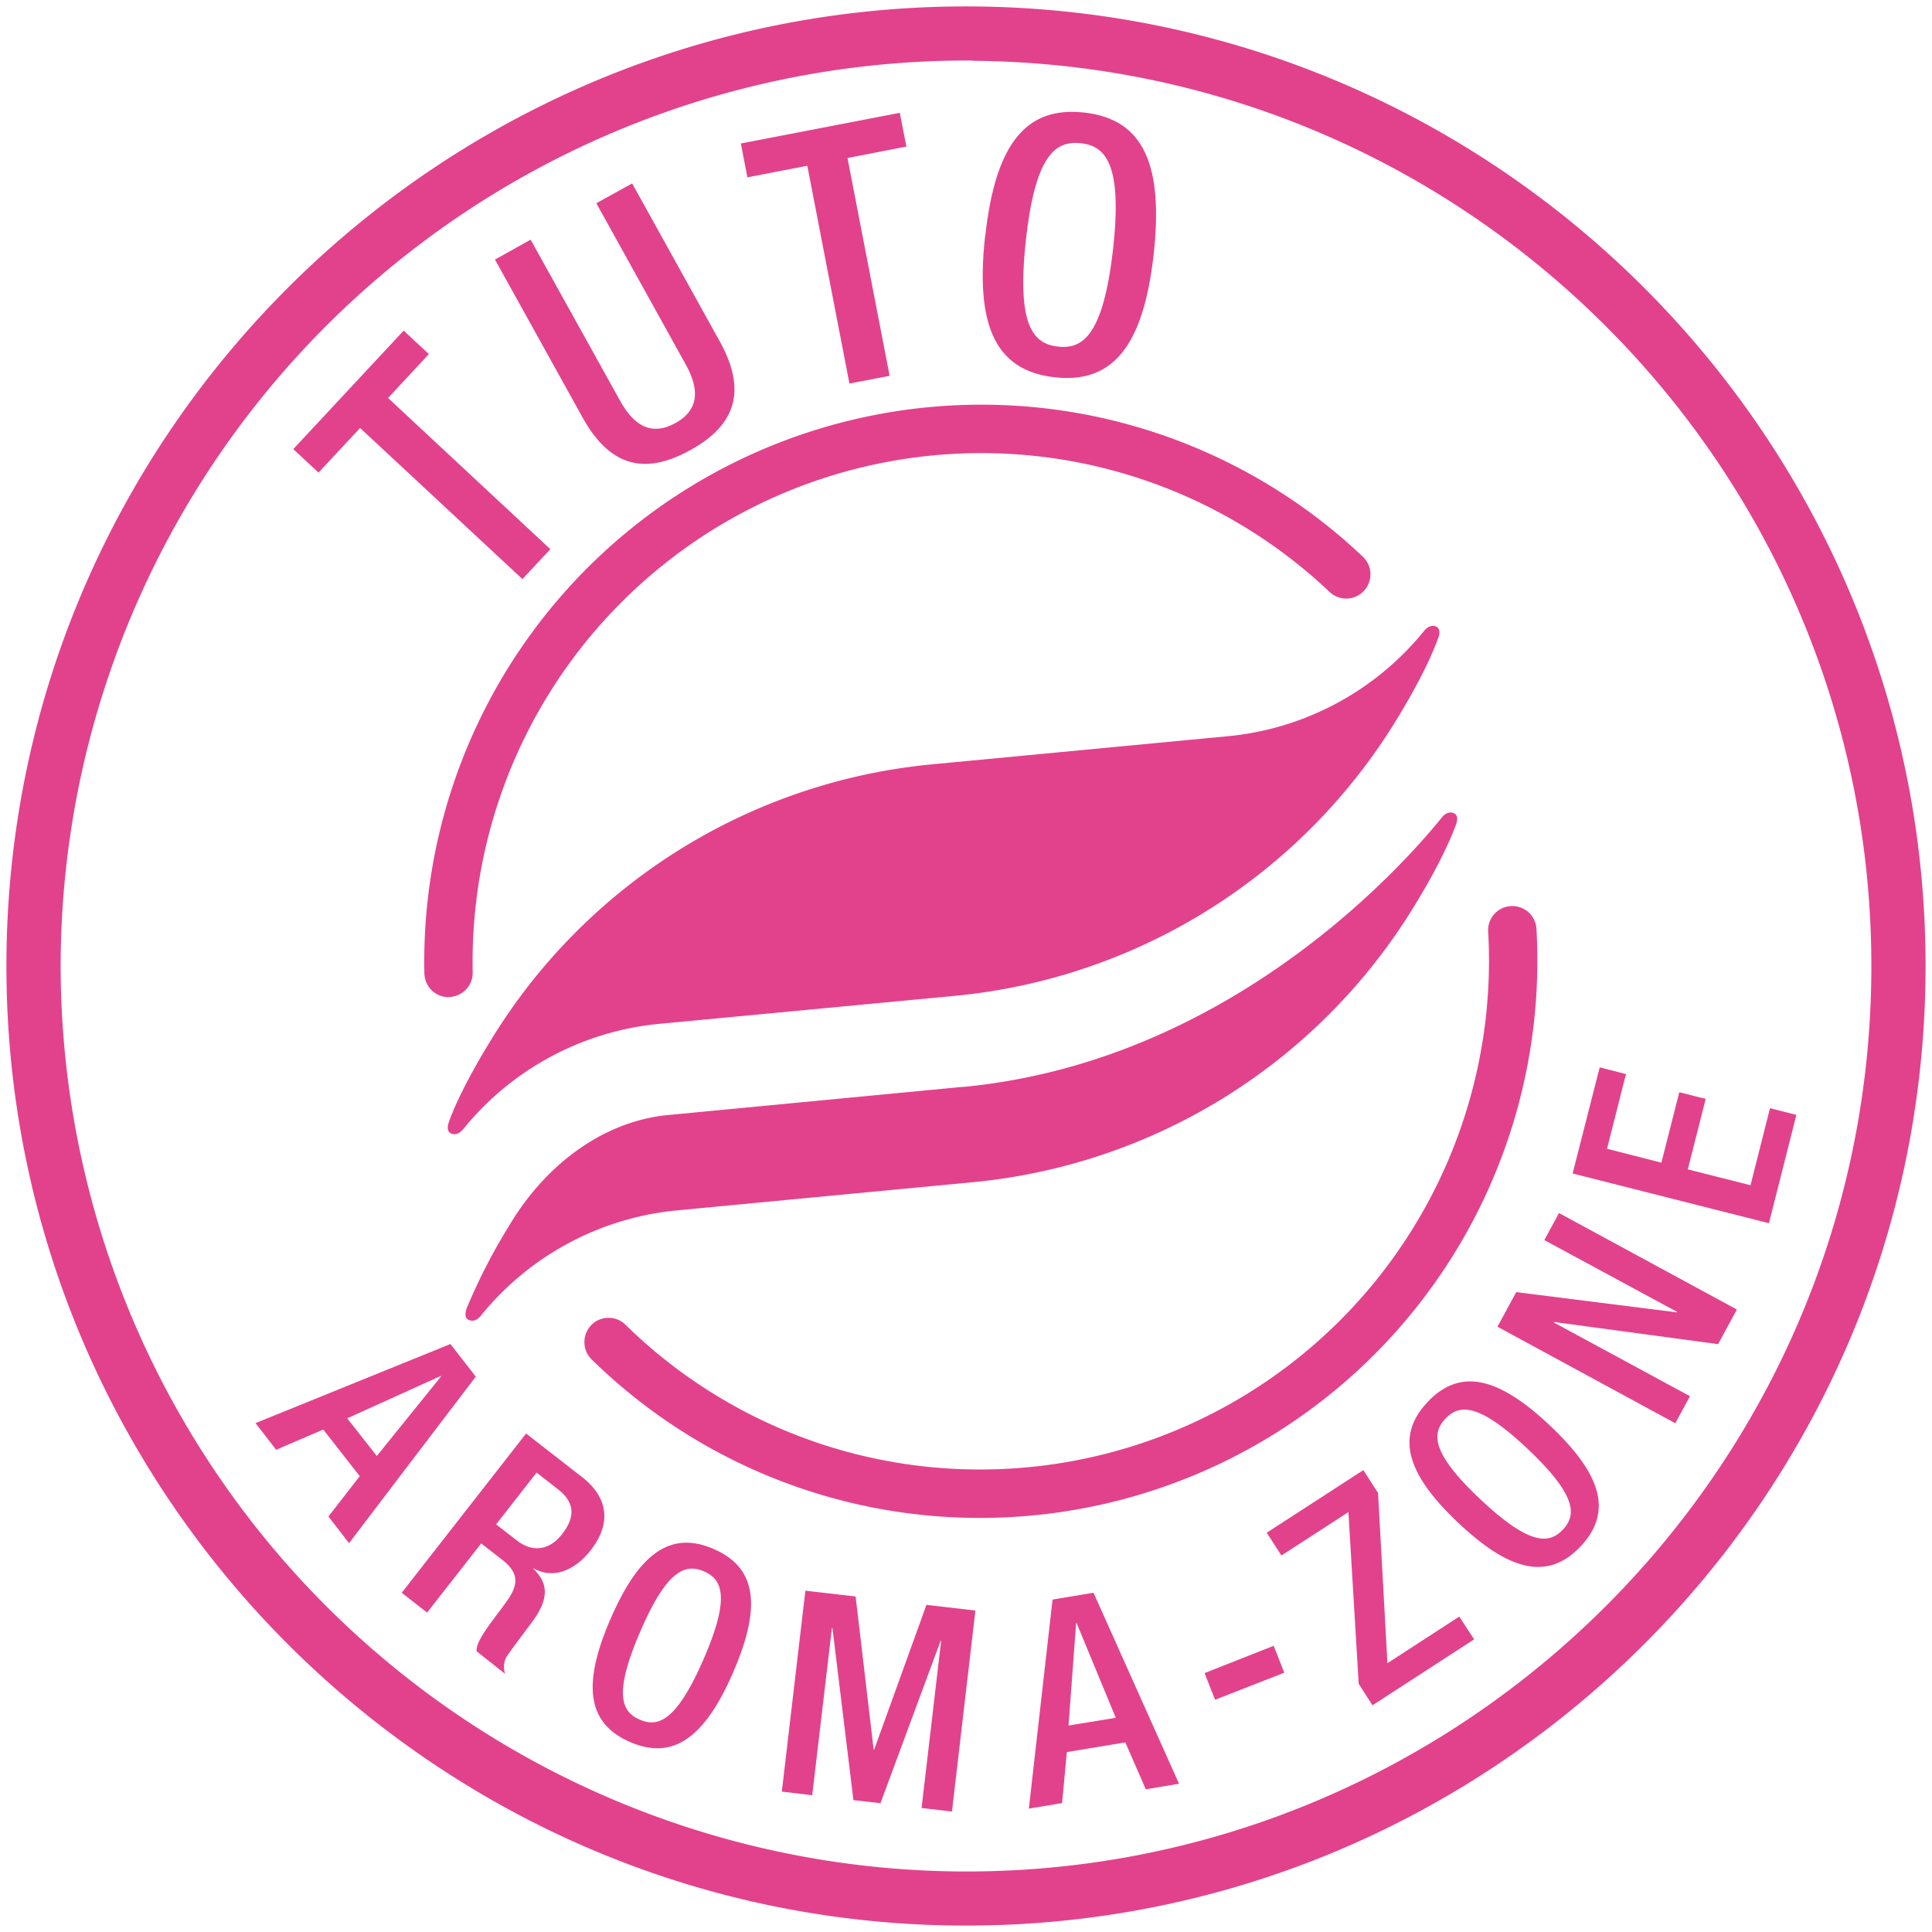
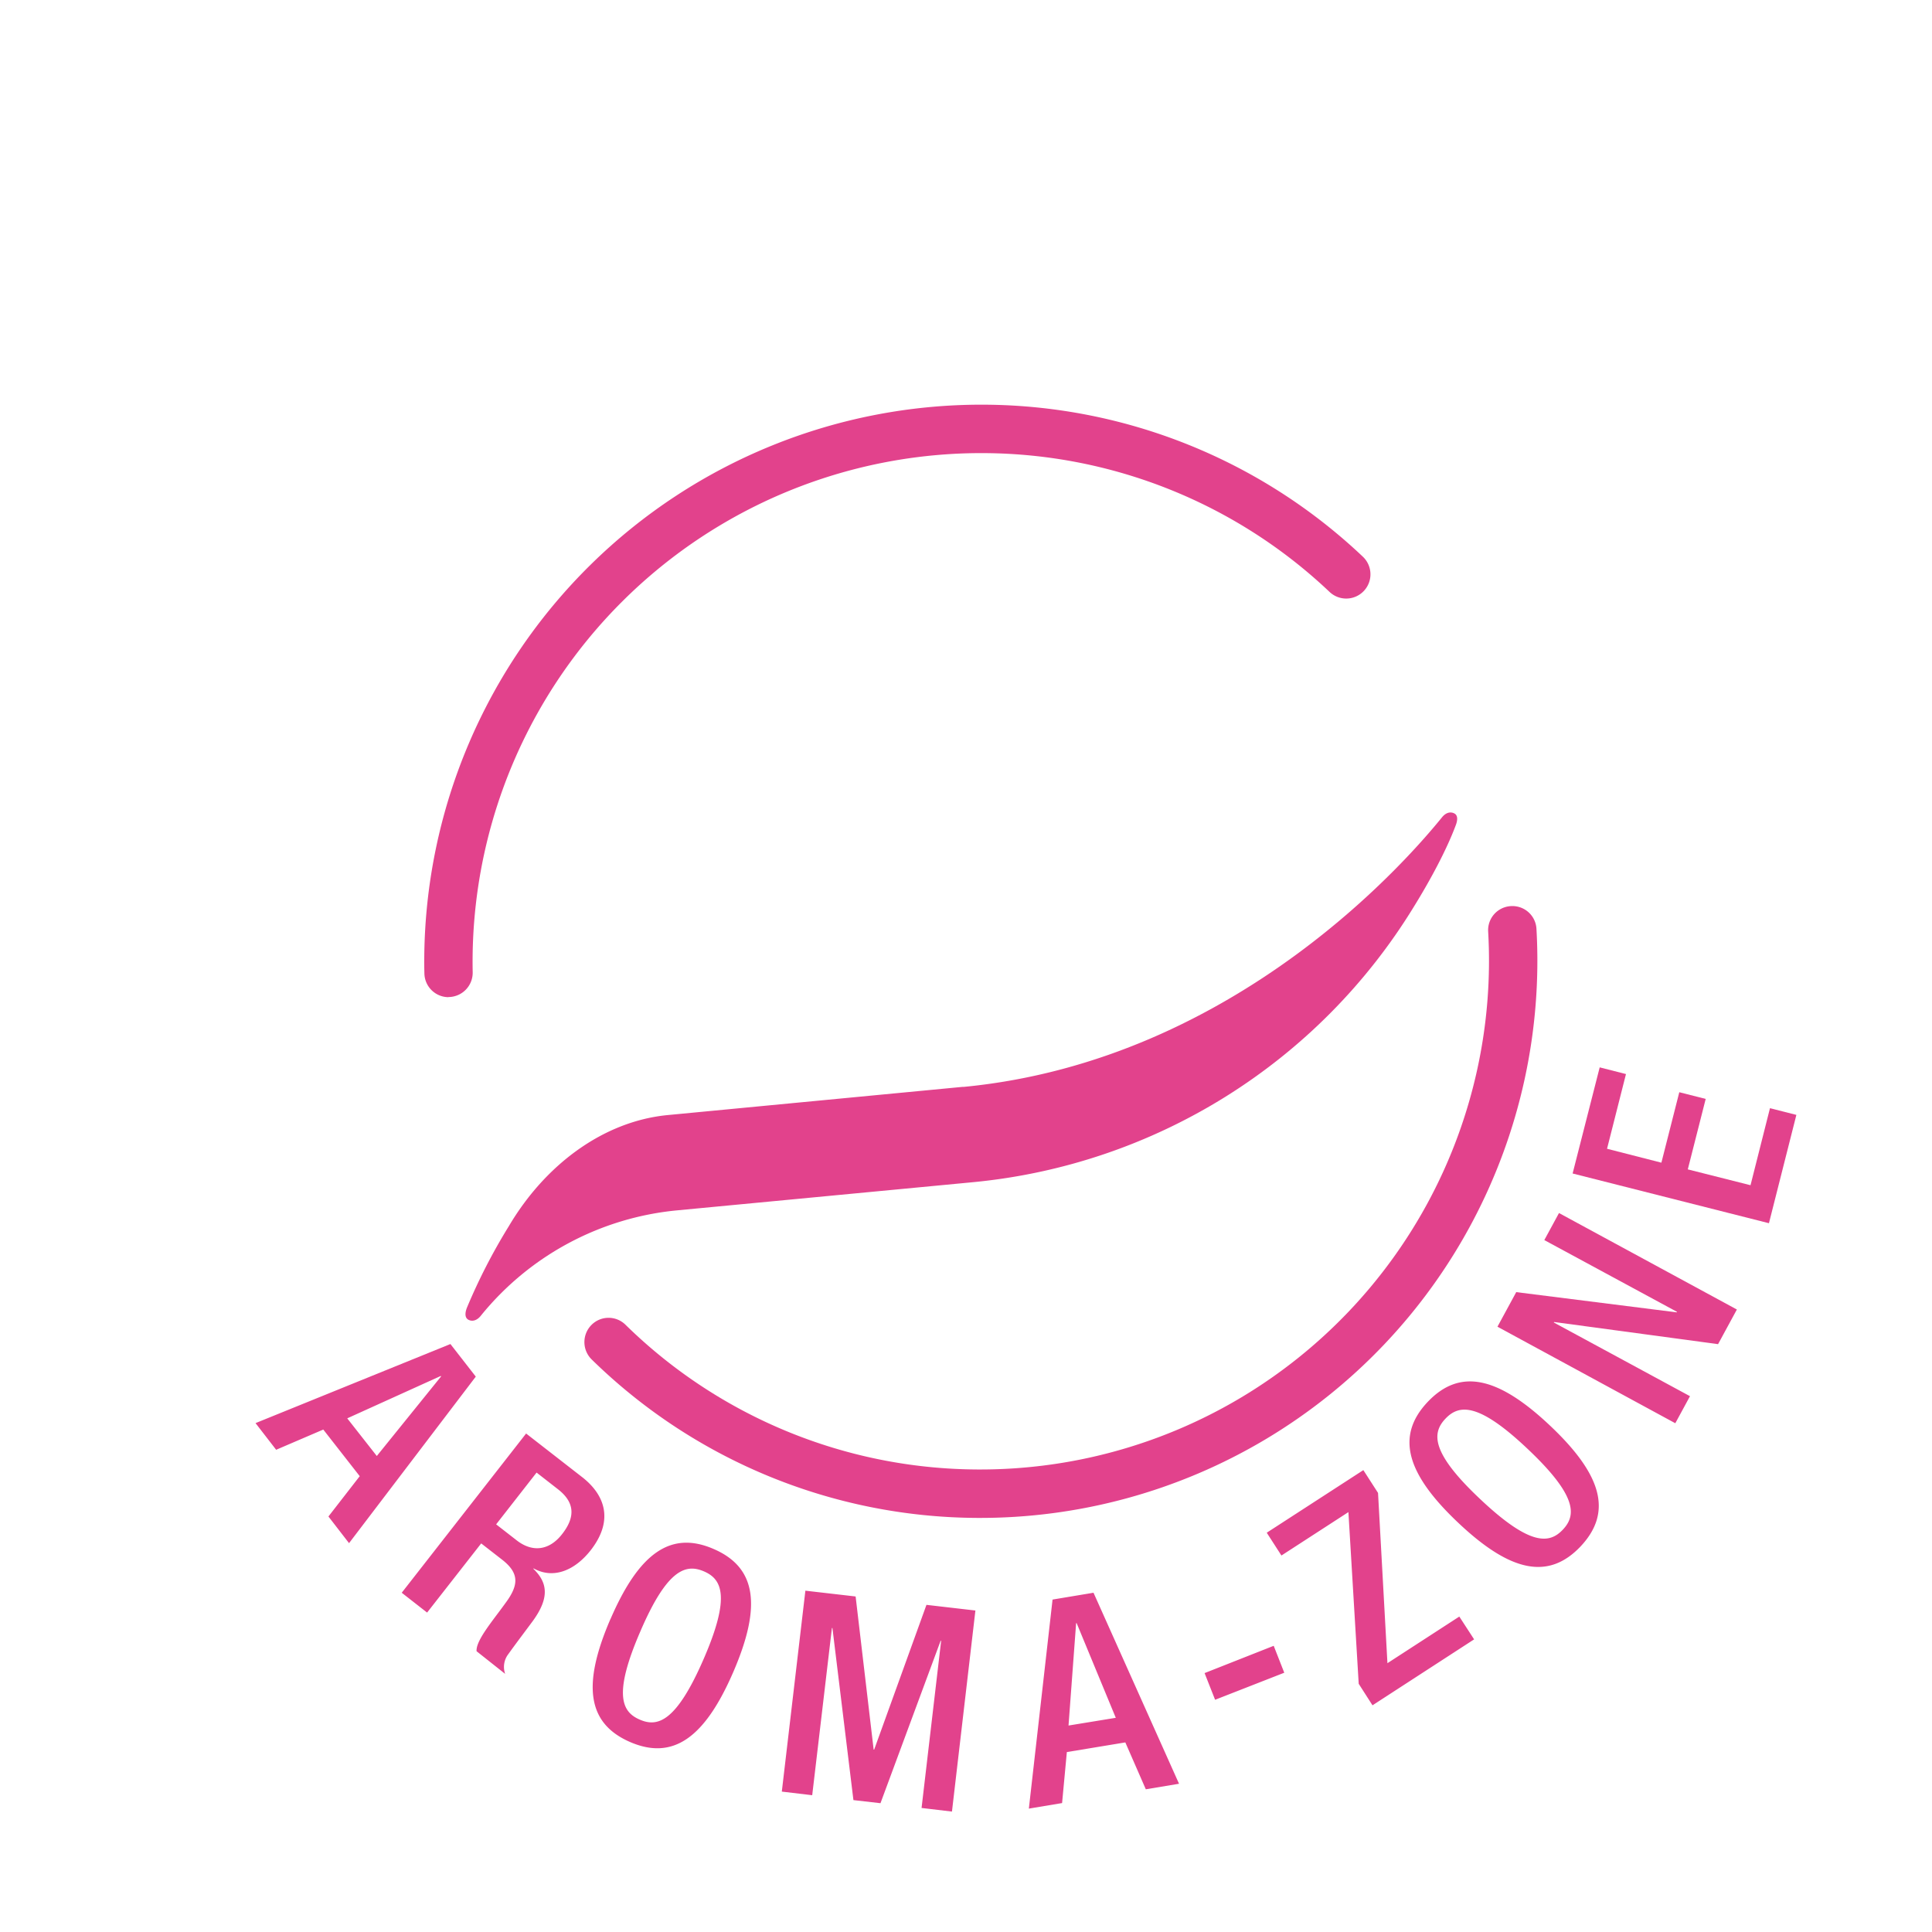
<svg xmlns="http://www.w3.org/2000/svg" width="150" height="150">
  <g fill="#E2428C" id="forme">
-     <path d="M74.43 149.5C33.35 149.18.19 115.5.5 74.43.81 33.35 34.5.2 75.56.5c41.08.31 74.25 33.99 73.94 75.07-.32 41.07-34 74.24-75.07 73.93zm1.1-144.8A70.37 70.37 0 0 0 4.71 74.48a70.37 70.37 0 0 0 69.75 70.82c38.76.3 70.54-30.99 70.83-69.75.3-38.76-31-70.54-69.76-70.83z" />
    <path d="M112.86 63.13c-.34-.14-.68.03-.93.36-2.09 2.56-15.69 18.85-37.15 20.9v-.01l-22.9 2.19c-5.02.47-9.55 3.85-12.38 8.64a45.13 45.13 0 0 0-3.24 6.3c-.13.32-.24.82.16.98.33.14.68-.03.93-.36a22.33 22.33 0 0 1 15.24-8.16l22.9-2.18a45.15 45.15 0 0 0 34.28-21.39c1.24-2 2.53-4.39 3.24-6.29.13-.32.25-.83-.15-.98" />
-     <path d="M34.88 87.03c.7-1.92 2.02-4.3 3.25-6.3A45.1 45.1 0 0 1 72.4 59.34l22.92-2.18A22.31 22.31 0 0 0 110.55 49c.26-.32.6-.5.93-.36.4.16.28.67.15.98-.7 1.92-2 4.3-3.23 6.3a45.2 45.2 0 0 1-34.3 21.4l-22.9 2.17a22.3 22.3 0 0 0-15.22 8.16c-.26.32-.6.5-.94.36-.4-.16-.28-.66-.16-.98M27.96 33.23l-3.23 3.46-1.96-1.82 8.57-9.2 1.96 1.82-3.17 3.41 12.6 11.74-2.17 2.32-12.6-11.73zM41.2 18.61l6.93 12.48c1.22 2.2 2.63 2.68 4.32 1.75 1.65-.92 2-2.38.77-4.58L46.3 15.78l2.78-1.54 6.8 12.26c2.23 4.02 1.05 6.6-2.27 8.44-3.34 1.85-6.15 1.5-8.38-2.53l-6.8-12.26 2.77-1.54zM62.68 12.87l-4.65.9-.51-2.63 12.34-2.38.51 2.62-4.57.89 3.27 16.91-3.12.6-3.27-16.91zM76.5 18.29c.78-7.06 3.13-10.06 7.67-9.55 4.54.5 6.18 3.94 5.4 11-.79 7.07-3.14 10.06-7.68 9.55-4.55-.5-6.19-3.94-5.4-11zm9.92 1.02c.74-6.65-.63-7.98-2.51-8.19-1.89-.2-3.51.79-4.25 7.44-.76 6.81.6 8.14 2.49 8.35 1.88.2 3.5-.79 4.27-7.6z" />
    <g>
      <path d="M34.97 104.35l1.97 2.53-9.84 12.93-1.6-2.07 2.43-3.13-2.83-3.62-3.66 1.57-1.6-2.07 15.13-6.14zm-5.72 8.7l5-6.19-.03-.03-7.26 3.29 2.3 2.93zM40.85 111.3l4.37 3.4c1.73 1.36 2.46 3.32.65 5.65-1.25 1.6-2.92 2.27-4.44 1.42l-.02.03c1.13 1.09 1.25 2.27-.04 4.05-.6.81-1.35 1.8-1.9 2.57a1.63 1.63 0 0 0-.25 1.54L37 128.2c-.02-.38.2-.83.52-1.35.51-.8 1.07-1.48 1.74-2.41 1.02-1.38 1.07-2.3-.28-3.35l-1.62-1.26-4.2 5.37-1.97-1.54 9.67-12.38zm-.75 8.28c1.26.99 2.57.78 3.54-.47 1.03-1.31 1-2.45-.3-3.47l-1.68-1.31-3.14 4.02 1.58 1.23zM47.4 125.7c2.23-5.16 4.7-6.87 8-5.44 3.32 1.43 3.76 4.4 1.53 9.56-2.23 5.15-4.7 6.86-8.01 5.43-3.31-1.44-3.75-4.4-1.52-9.56zm7.25 3.06c2.1-4.85 1.38-6.17 0-6.76s-2.83-.22-4.92 4.63c-2.16 4.97-1.43 6.29-.06 6.88 1.37.6 2.83.22 4.98-4.75zM62.53 123.5l3.9.45 1.4 11.89h.04l4.06-11.24 3.8.44-1.82 15.61-2.36-.28 1.52-12.98h-.04L68.36 140l-2.1-.24-1.63-13.36h-.04l-1.53 12.98-2.36-.28 1.83-15.6zM81.72 124.19l3.18-.53 6.64 14.83-2.58.43-1.59-3.64-4.54.75-.37 3.96-2.58.43 1.84-16.23zm4.91 9.18l-3.04-7.35h-.04l-.59 7.95 3.67-.6zM93.52 129.9l5.37-2.12.82 2.09-5.37 2.1-.82-2.08zM105.49 130.73l-.8-13.33-5.2 3.37-1.14-1.77 7.5-4.86 1.14 1.77.73 13.22 5.58-3.62 1.15 1.77-7.89 5.12-1.07-1.67zM113.22 118.23c-4.08-3.85-4.85-6.76-2.38-9.38 2.48-2.62 5.42-2.02 9.5 1.83s4.85 6.75 2.38 9.38c-2.48 2.62-5.43 2.02-9.5-1.83zm5.35-5.77c-3.84-3.63-5.32-3.4-6.35-2.31-1.03 1.09-1.17 2.59 2.67 6.21 3.93 3.72 5.42 3.49 6.45 2.4s1.17-2.59-2.77-6.3zM116.26 103.01l1.46-2.69 12.46 1.57.02-.04-10.3-5.57 1.14-2.1 13.81 7.49-1.46 2.69-12.73-1.72-.02.04 10.57 5.72-1.14 2.1-13.8-7.49zM122.1 91.1l2.1-8.23 2.04.52-1.47 5.8 4.22 1.08 1.39-5.47 2.05.52-1.39 5.47 4.87 1.23 1.51-5.98 2.05.52-2.13 8.41-15.24-3.86z" />
    </g>
    <path d="M75.82 117.85a43.03 43.03 0 0 1-29.88-12.3 1.89 1.89 0 0 1-.03-2.67 1.87 1.87 0 0 1 2.65-.03 39.26 39.26 0 0 0 27.29 11.24 39.5 39.5 0 0 0 39.69-41.77 1.87 1.87 0 0 1 1.77-1.97 1.87 1.87 0 0 1 1.98 1.77 43.26 43.26 0 0 1-43.47 45.73zM34.81 77.42a1.88 1.88 0 0 1-1.86-1.84c-.01-.43-.02-.85-.01-1.28a43.26 43.26 0 0 1 43.54-42.88 43.04 43.04 0 0 1 29.33 11.8 1.88 1.88 0 0 1-2.58 2.74 39.29 39.29 0 0 0-26.78-10.78A39.5 39.5 0 0 0 36.7 75.5a1.89 1.89 0 0 1-1.85 1.91h-.05z" />
  </g>
</svg>